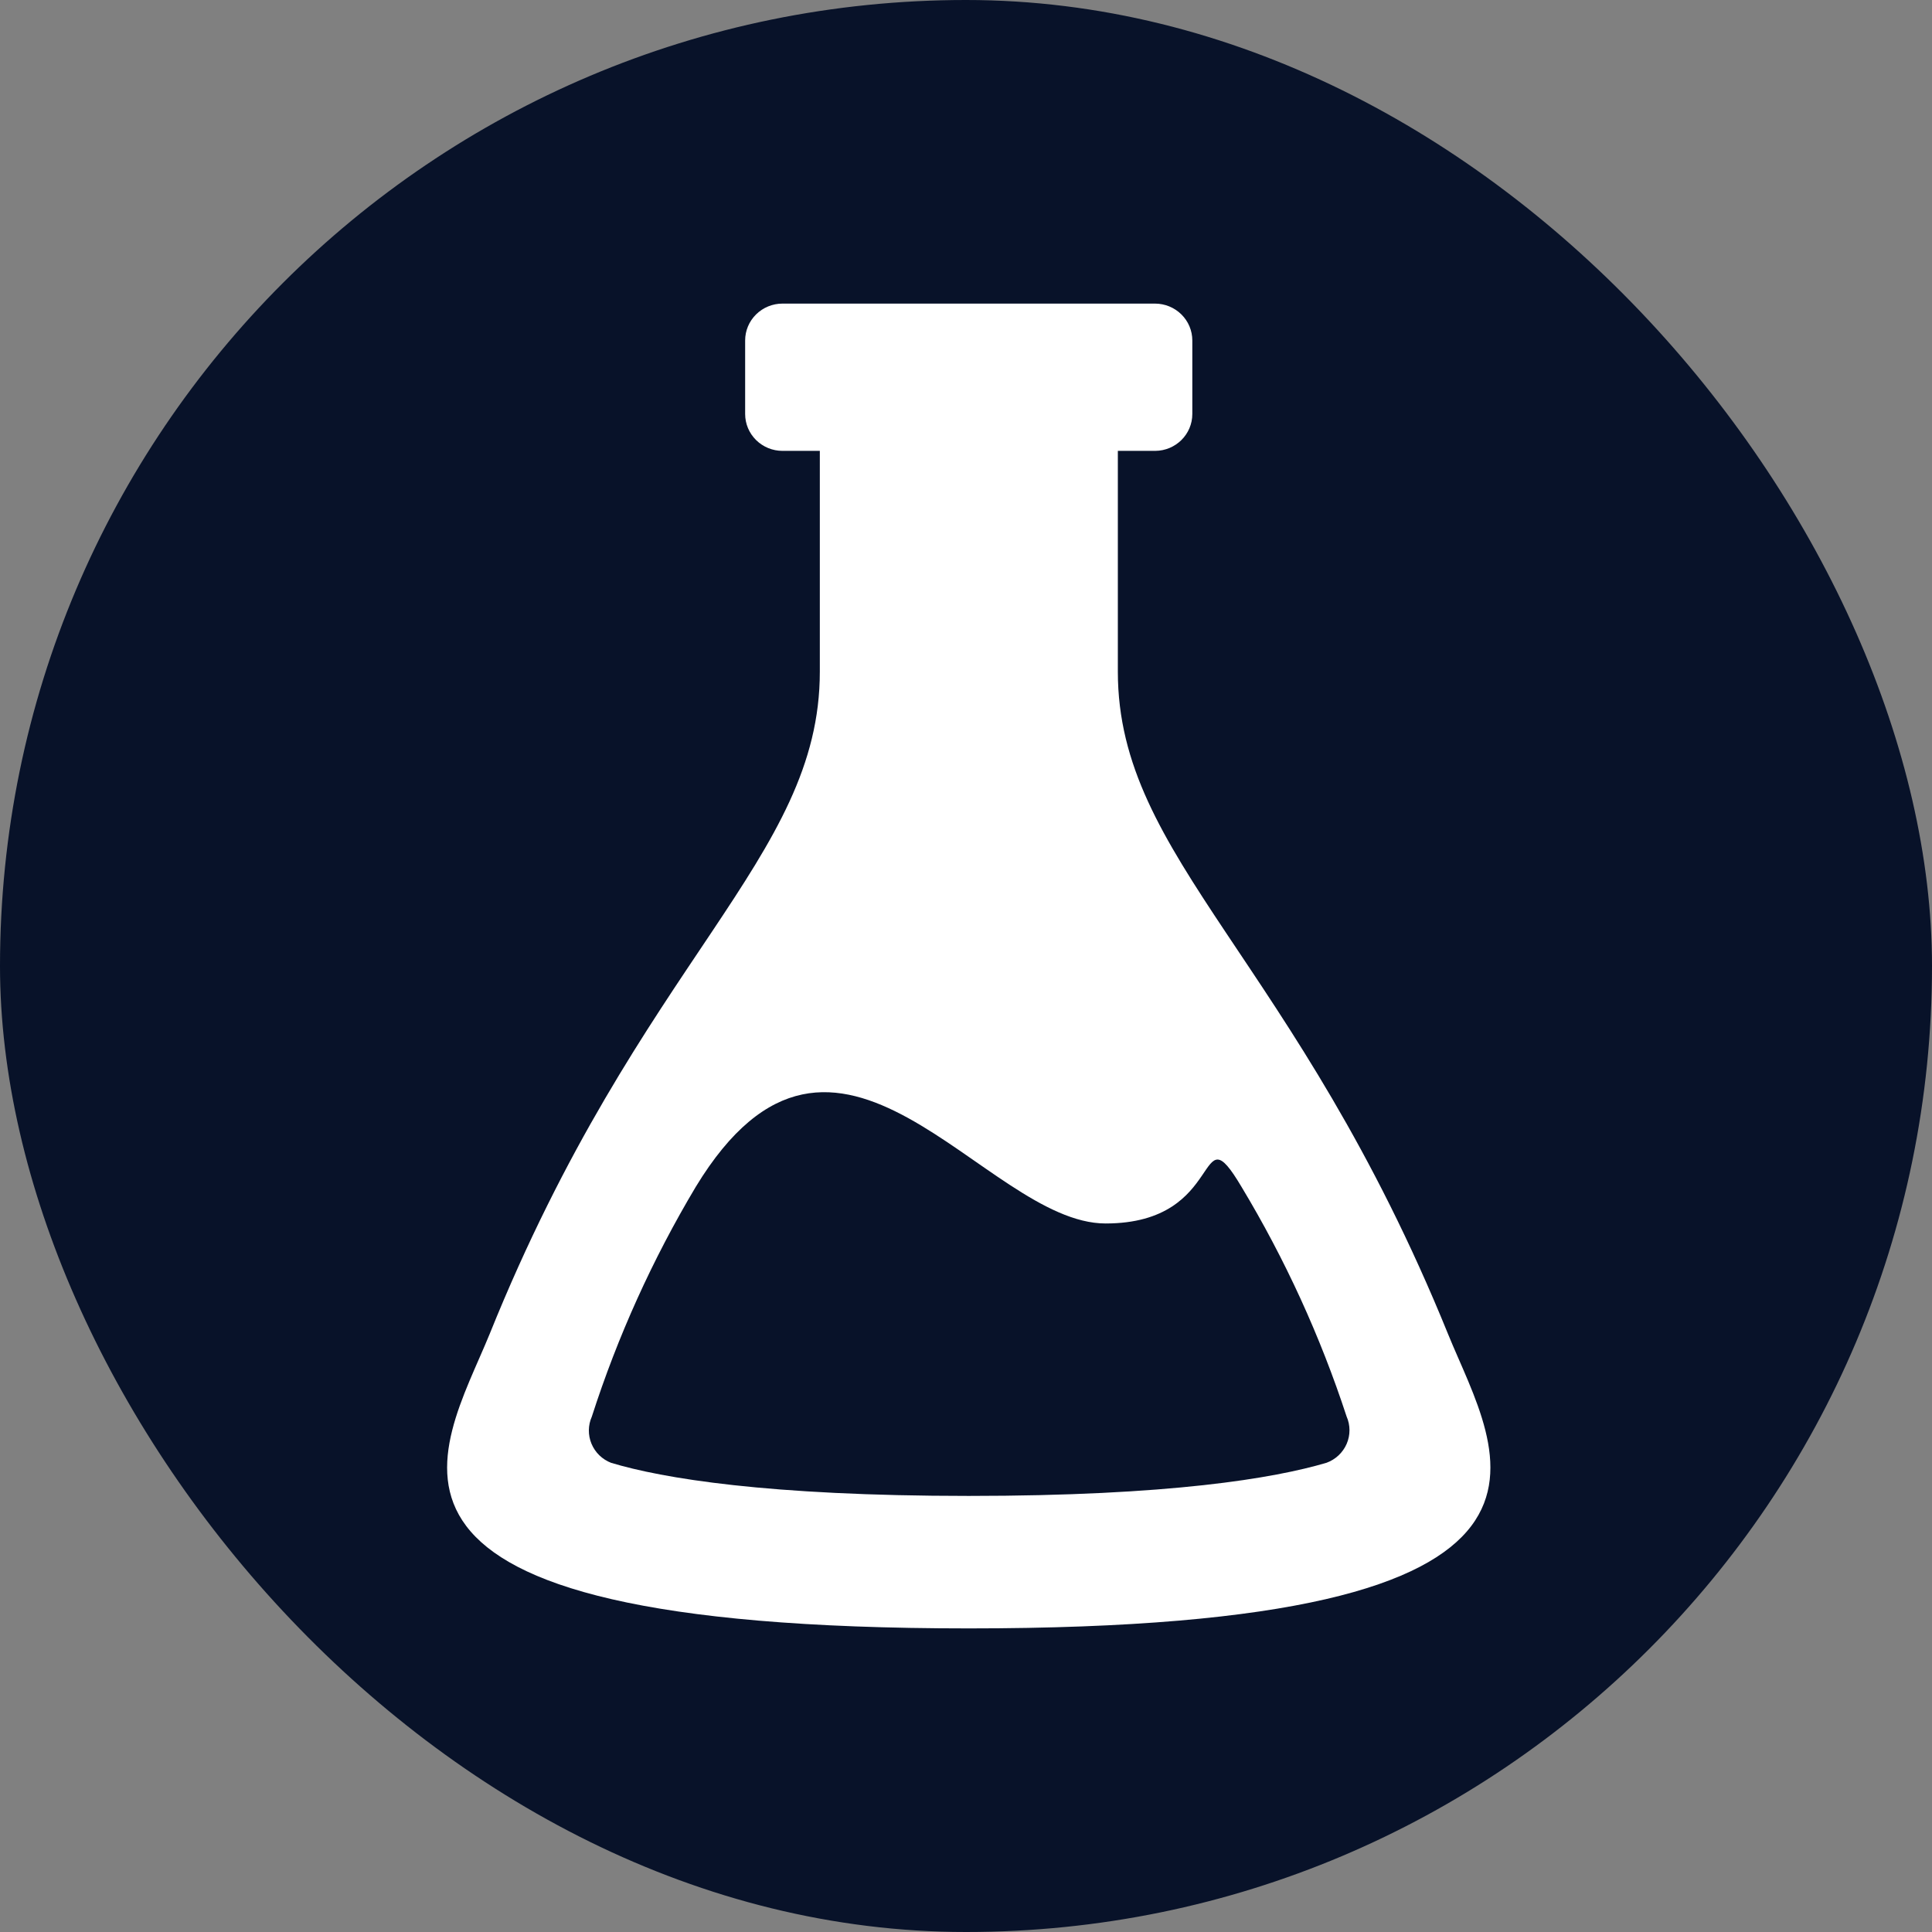
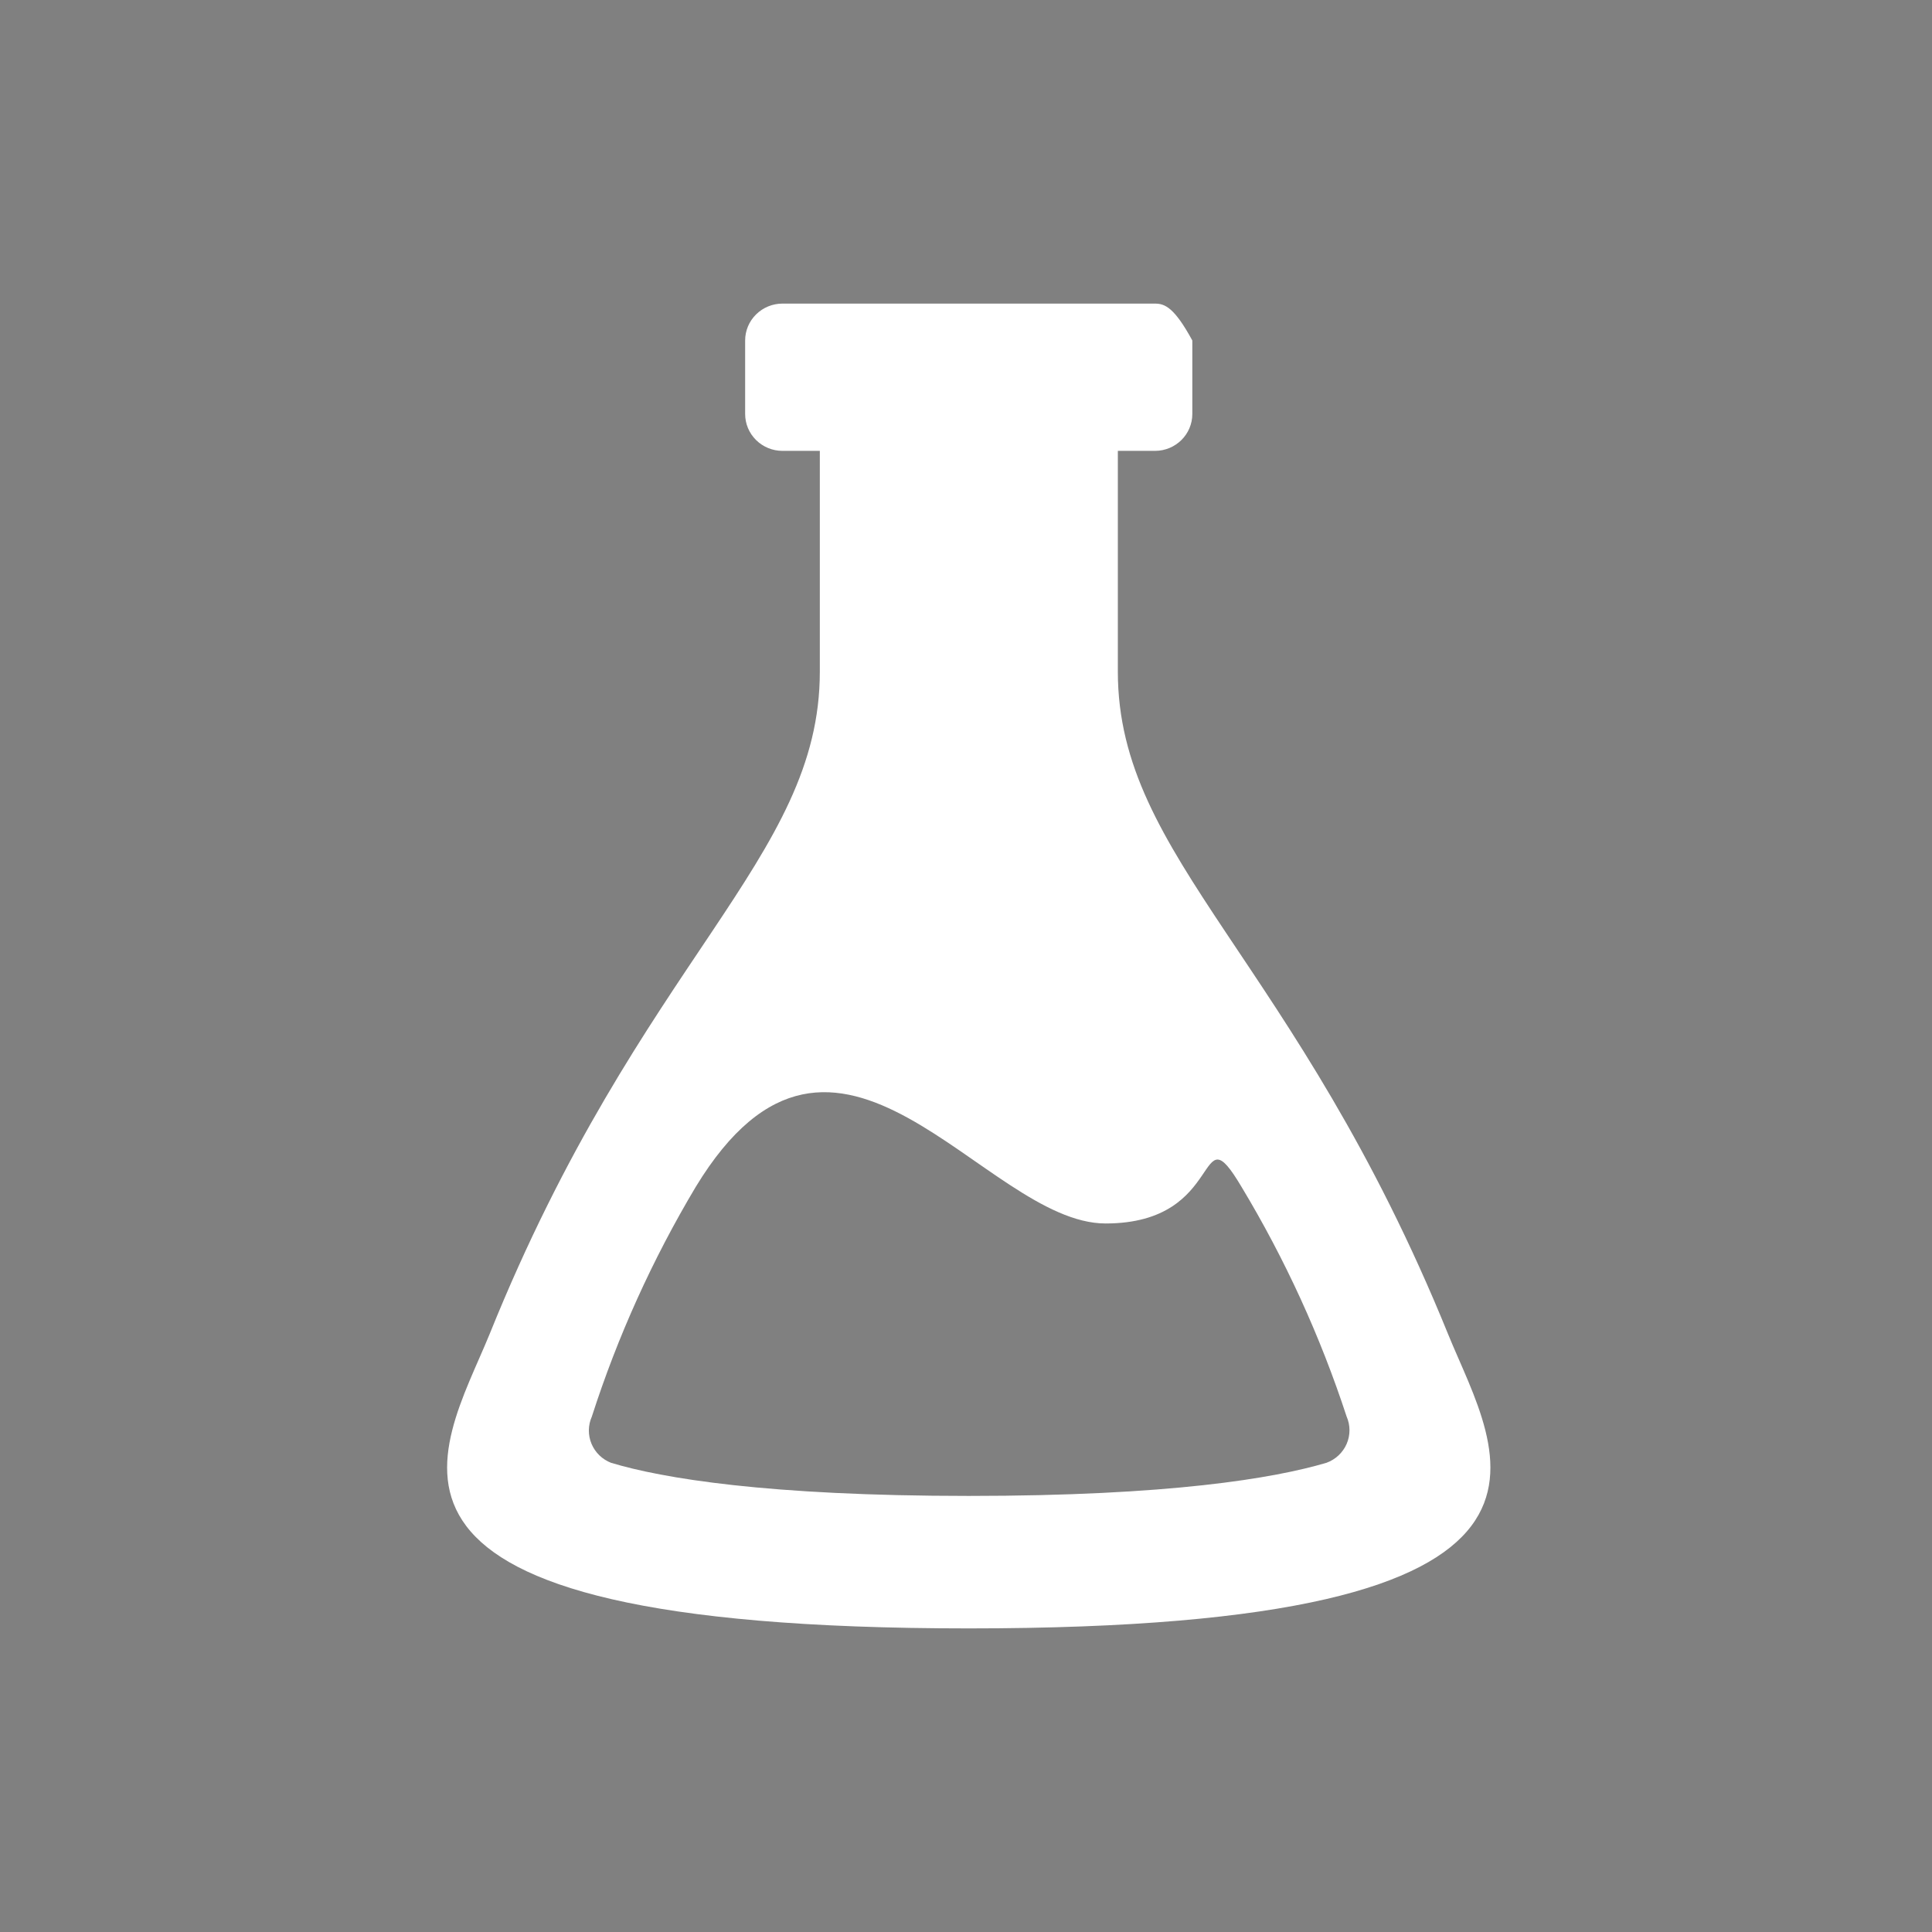
<svg xmlns="http://www.w3.org/2000/svg" width="350px" height="350px" viewBox="0 0 350 350" version="1.1">
  <rect x="0" y="0" width="350" height="350" fill="#808080" stroke="none" />
  <title>logo-only-white</title>
  <g id="Page-1" stroke="none" stroke-width="1" fill="none" fill-rule="evenodd">
    <g id="logo-only-white">
-       <rect id="Rectangle" fill="#081229" x="0" y="0" width="350" height="350" rx="175" />
-       <path d="M262.33,241.681 C234.71,173.683 202.508,155.644 202.508,121.681 L202.508,81.679 L209.273,81.679 C212.995,81.659 215.999,78.676 215.999,74.998 L215.999,61.681 C215.999,59.91 215.289,58.211 214.018,56.959 C212.746,55.702 211.026,55 209.234,55 L141.755,55 C139.963,55 138.243,55.702 136.971,56.959 C135.7,58.211 134.99,59.91 134.99,61.681 L134.99,74.998 C134.99,76.769 135.7,78.468 136.971,79.72 C138.243,80.977 139.963,81.681 141.755,81.679 L148.52,81.679 L148.52,121.681 C148.52,155.644 116.116,173.683 88.698,241.681 C79.867,263.32 57.311,295 175.494,295 C293.678,295 271.122,263.32 262.33,241.681 Z M240.295,265 C230.819,267.802 211.945,271 175.494,271 C139.044,271 119.968,267.802 110.694,265 C109.092,264.377 107.814,263.131 107.155,261.549 C106.498,259.974 106.519,258.199 107.214,256.639 C111.891,242.096 118.21,228.128 126.048,215.002 C151.648,172.879 178.212,221.644 200.286,221.644 C222.36,221.644 216.488,200.842 224.908,215.002 C232.807,228.124 239.187,242.077 243.945,256.6 C244.644,258.185 244.648,259.987 243.958,261.575 C243.267,263.164 241.944,264.403 240.302,265 L240.295,265 Z" id="Shape" fill="#FFFFFF" fill-rule="nonzero" />
+       <path d="M262.33,241.681 C234.71,173.683 202.508,155.644 202.508,121.681 L202.508,81.679 L209.273,81.679 C212.995,81.659 215.999,78.676 215.999,74.998 L215.999,61.681 C212.746,55.702 211.026,55 209.234,55 L141.755,55 C139.963,55 138.243,55.702 136.971,56.959 C135.7,58.211 134.99,59.91 134.99,61.681 L134.99,74.998 C134.99,76.769 135.7,78.468 136.971,79.72 C138.243,80.977 139.963,81.681 141.755,81.679 L148.52,81.679 L148.52,121.681 C148.52,155.644 116.116,173.683 88.698,241.681 C79.867,263.32 57.311,295 175.494,295 C293.678,295 271.122,263.32 262.33,241.681 Z M240.295,265 C230.819,267.802 211.945,271 175.494,271 C139.044,271 119.968,267.802 110.694,265 C109.092,264.377 107.814,263.131 107.155,261.549 C106.498,259.974 106.519,258.199 107.214,256.639 C111.891,242.096 118.21,228.128 126.048,215.002 C151.648,172.879 178.212,221.644 200.286,221.644 C222.36,221.644 216.488,200.842 224.908,215.002 C232.807,228.124 239.187,242.077 243.945,256.6 C244.644,258.185 244.648,259.987 243.958,261.575 C243.267,263.164 241.944,264.403 240.302,265 L240.295,265 Z" id="Shape" fill="#FFFFFF" fill-rule="nonzero" />
    </g>
  </g>
</svg>